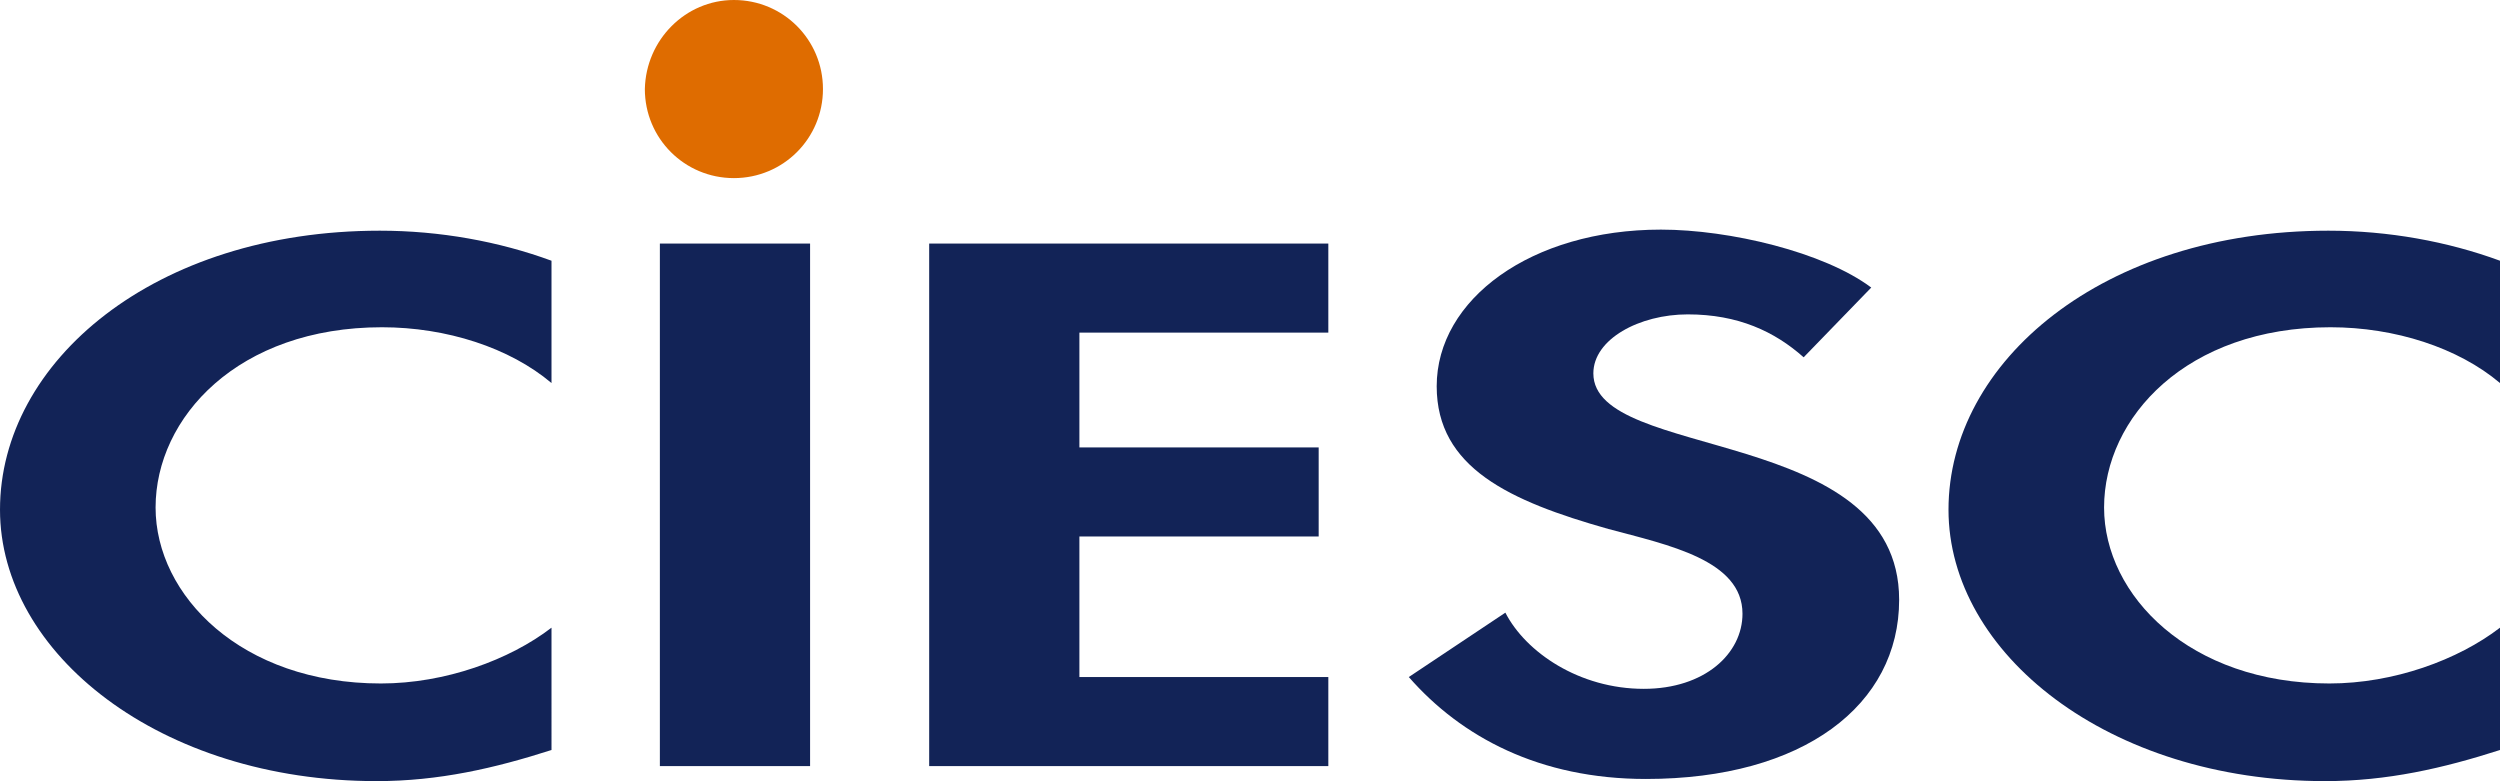
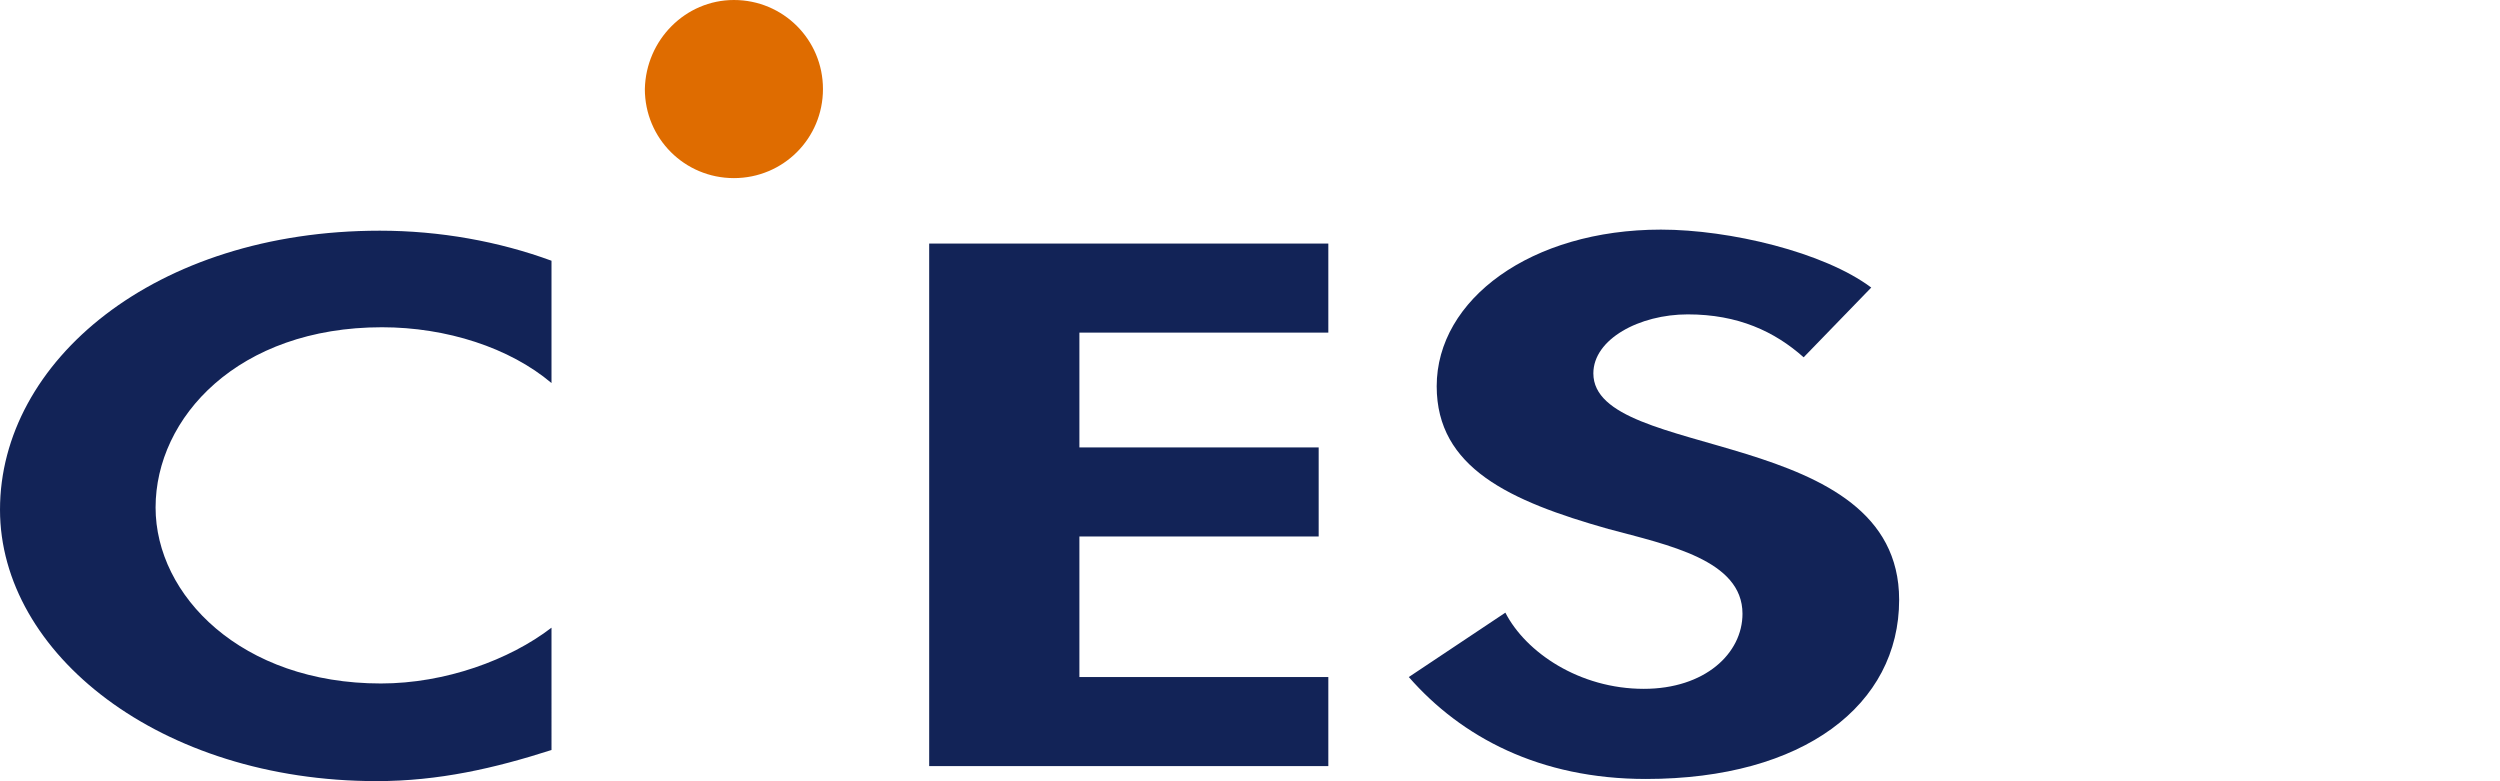
<svg xmlns="http://www.w3.org/2000/svg" version="1.1" id="Capa_1" x="0px" y="0px" viewBox="0 0 233 72.8" style="enable-background:new 0 0 233 72.8;" xml:space="preserve">
  <style type="text/css">
	.st0{display:none;}
	.st1{fill-rule:evenodd;clip-rule:evenodd;fill:#122357;}
	.st2{fill:#DF6C00;}
</style>
  <g id="Fondo">
</g>
  <g id="Guías">
</g>
  <g id="Guides" class="st0">
</g>
  <g id="Primer_plano">
    <g>
      <g>
        <g>
          <g>
            <path class="st1" d="M51.4,24.3c-4.9-1.8-10.4-2.8-16-2.8c-21,0-35.4,12.2-35.4,26c0,13.4,14.9,25.3,35.1,25.3       c5.8,0,11-1.2,16.3-2.9V58.5c-3.9,3-9.9,5.2-15.9,5.2c-13,0-21-8.2-21-16.4c0-8.4,7.7-16.8,21.1-16.8c6,0,11.9,1.9,15.8,5.2       C51.4,35.7,51.4,24.3,51.4,24.3z" />
-             <rect x="61.5" y="22.7" class="st1" width="14" height="48.7" />
            <polygon class="st1" points="123.8,31 123.8,22.7 86.6,22.7 86.6,71.4 123.8,71.4 123.8,63.1 100.6,63.1 100.6,50 122.9,50        122.9,41.7 100.6,41.7 100.6,31      " />
            <path class="st1" d="M174.4,26.8c-4.4-3.3-13.2-5.4-19.6-5.4c-12.1,0-20.9,6.5-20.9,14.6c0,7.6,6.8,10.7,16,13.3       c5.6,1.5,12.5,2.9,12.5,7.9c0,3.7-3.5,7-9.2,7c-6,0-11-3.4-12.9-7.1l-9,6c4.9,5.6,12.2,9.5,22.1,9.5c14.7,0,23.6-6.9,23.6-16.7       c0-16.3-28.5-12.9-28.5-21.1c0-3.2,4.3-5.5,8.8-5.5c4.7,0,8.1,1.6,10.8,4L174.4,26.8z" />
-             <path class="st1" d="M233,24.3c-4.9-1.8-10.4-2.8-16-2.8c-21,0-35.4,12.2-35.4,26c0,13.4,14.9,25.3,35.1,25.3       c5.8,0,11-1.2,16.3-2.9V58.5c-3.9,3-9.9,5.2-15.9,5.2c-13,0-21-8.2-21-16.4c0-8.4,7.7-16.8,21.1-16.8c6,0,11.9,1.9,15.8,5.2       L233,24.3L233,24.3z" />
          </g>
          <path class="st2" d="M68.4,0c4.6,0,8.3,3.7,8.3,8.3s-3.7,8.3-8.3,8.3c-4.6,0-8.3-3.7-8.3-8.3C60.2,3.7,63.9,0,68.4,0z" />
        </g>
      </g>
    </g>
  </g>
</svg>